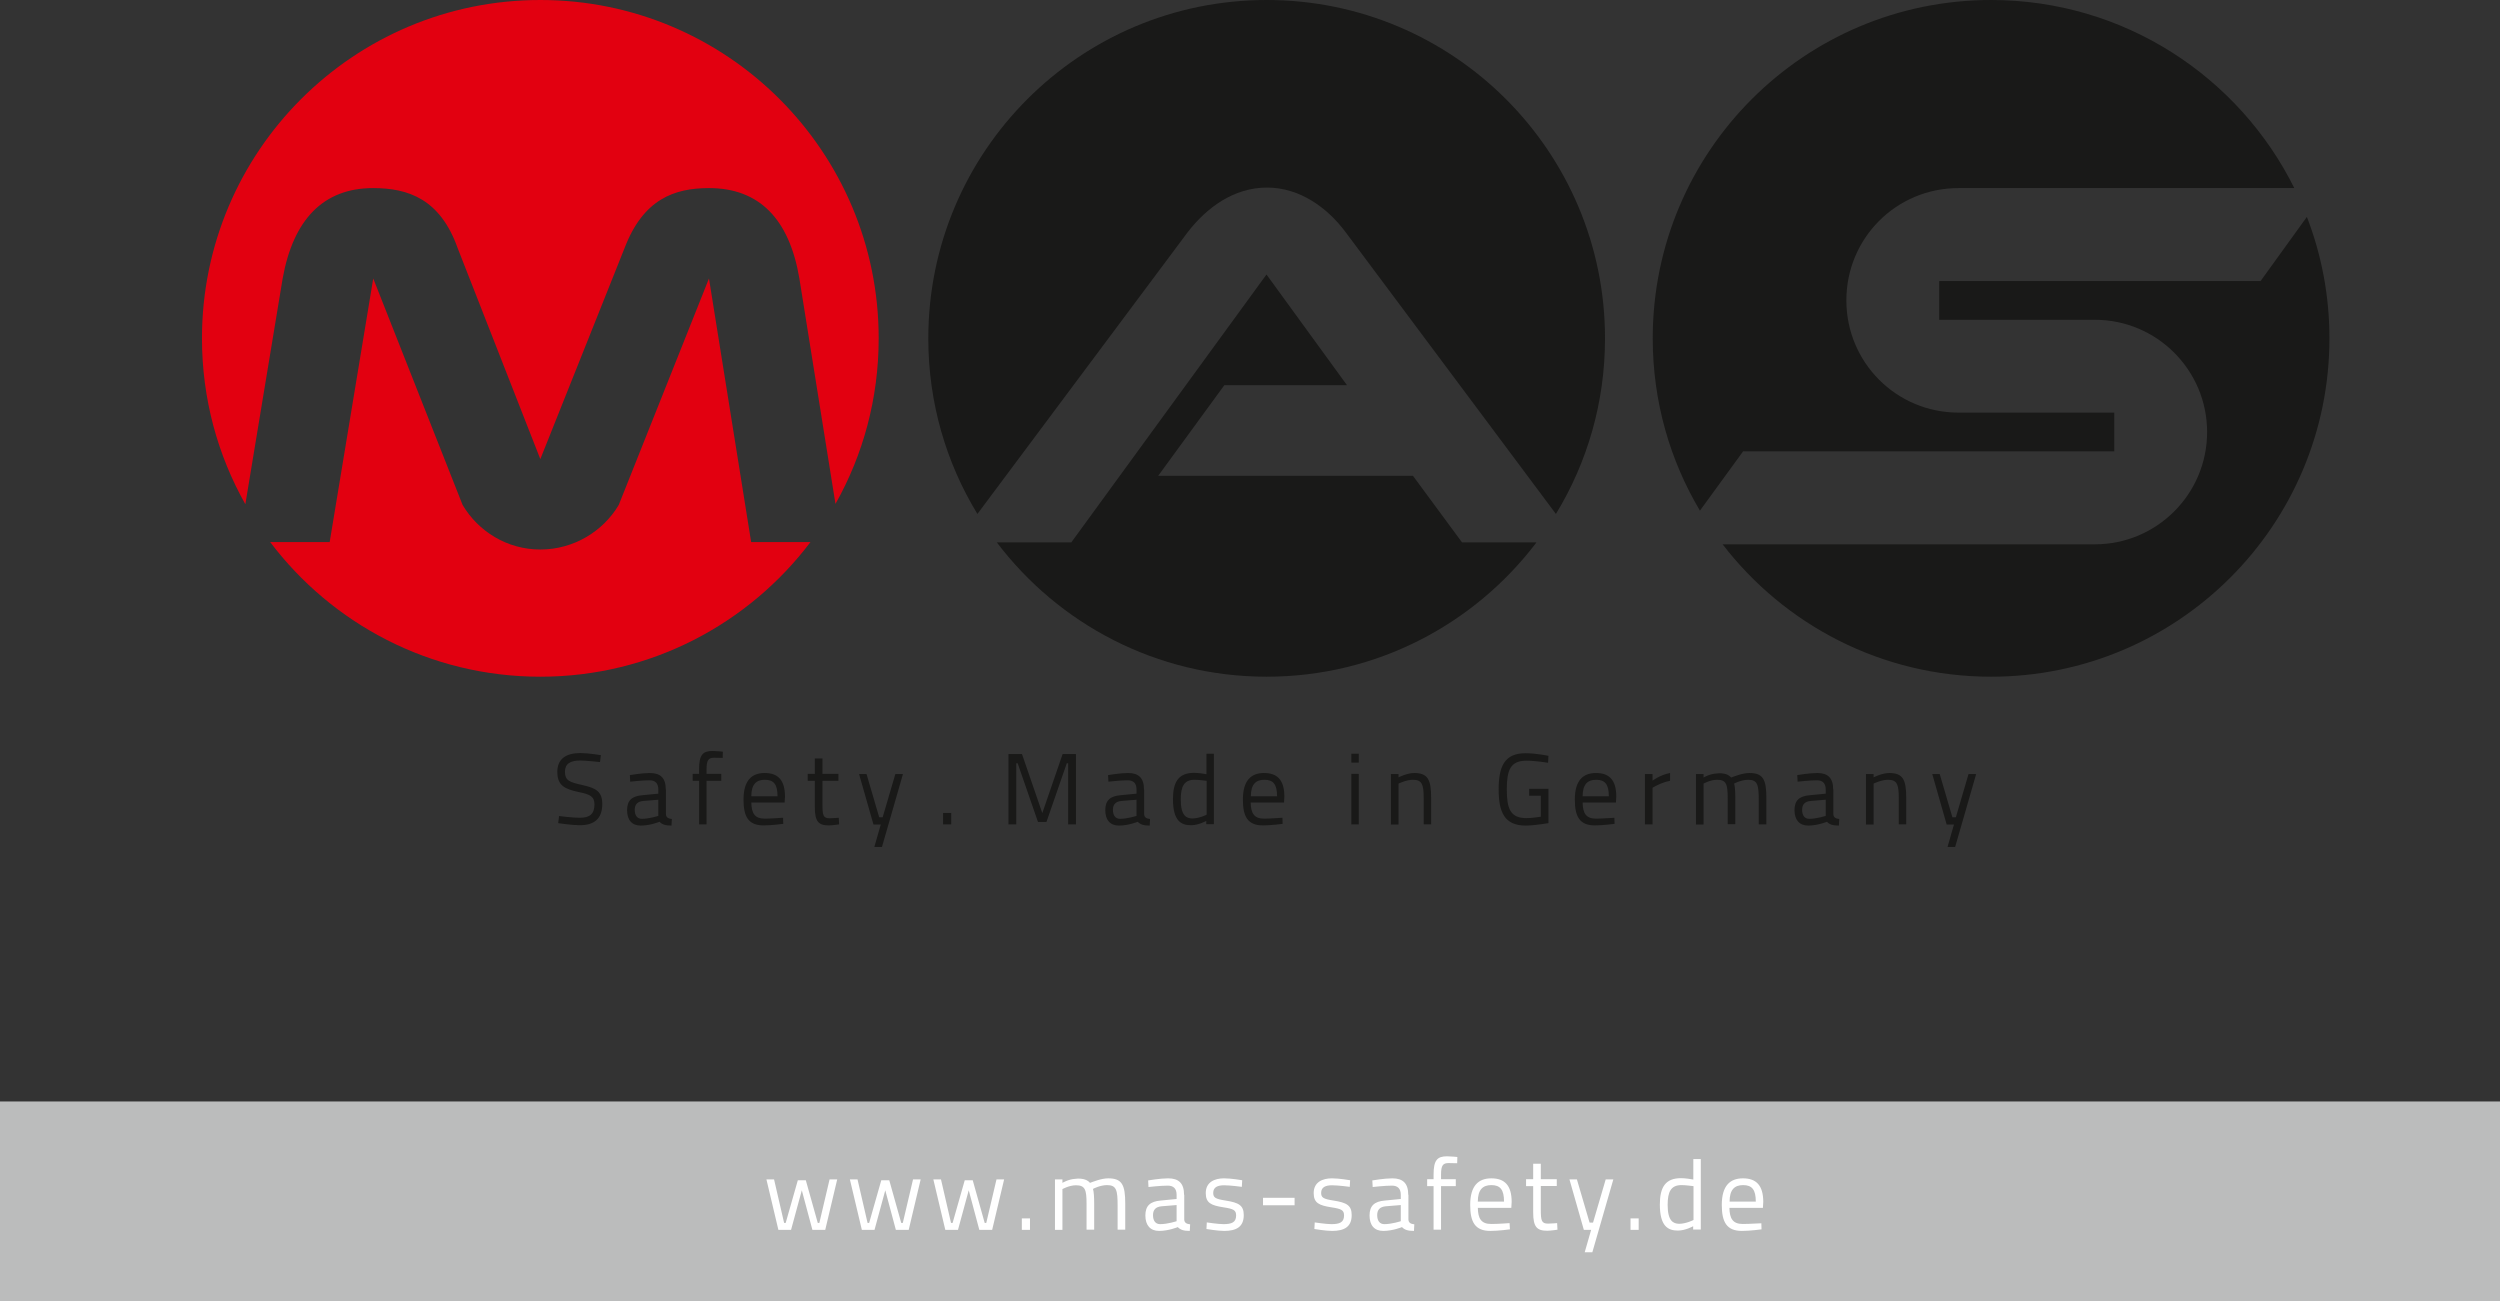
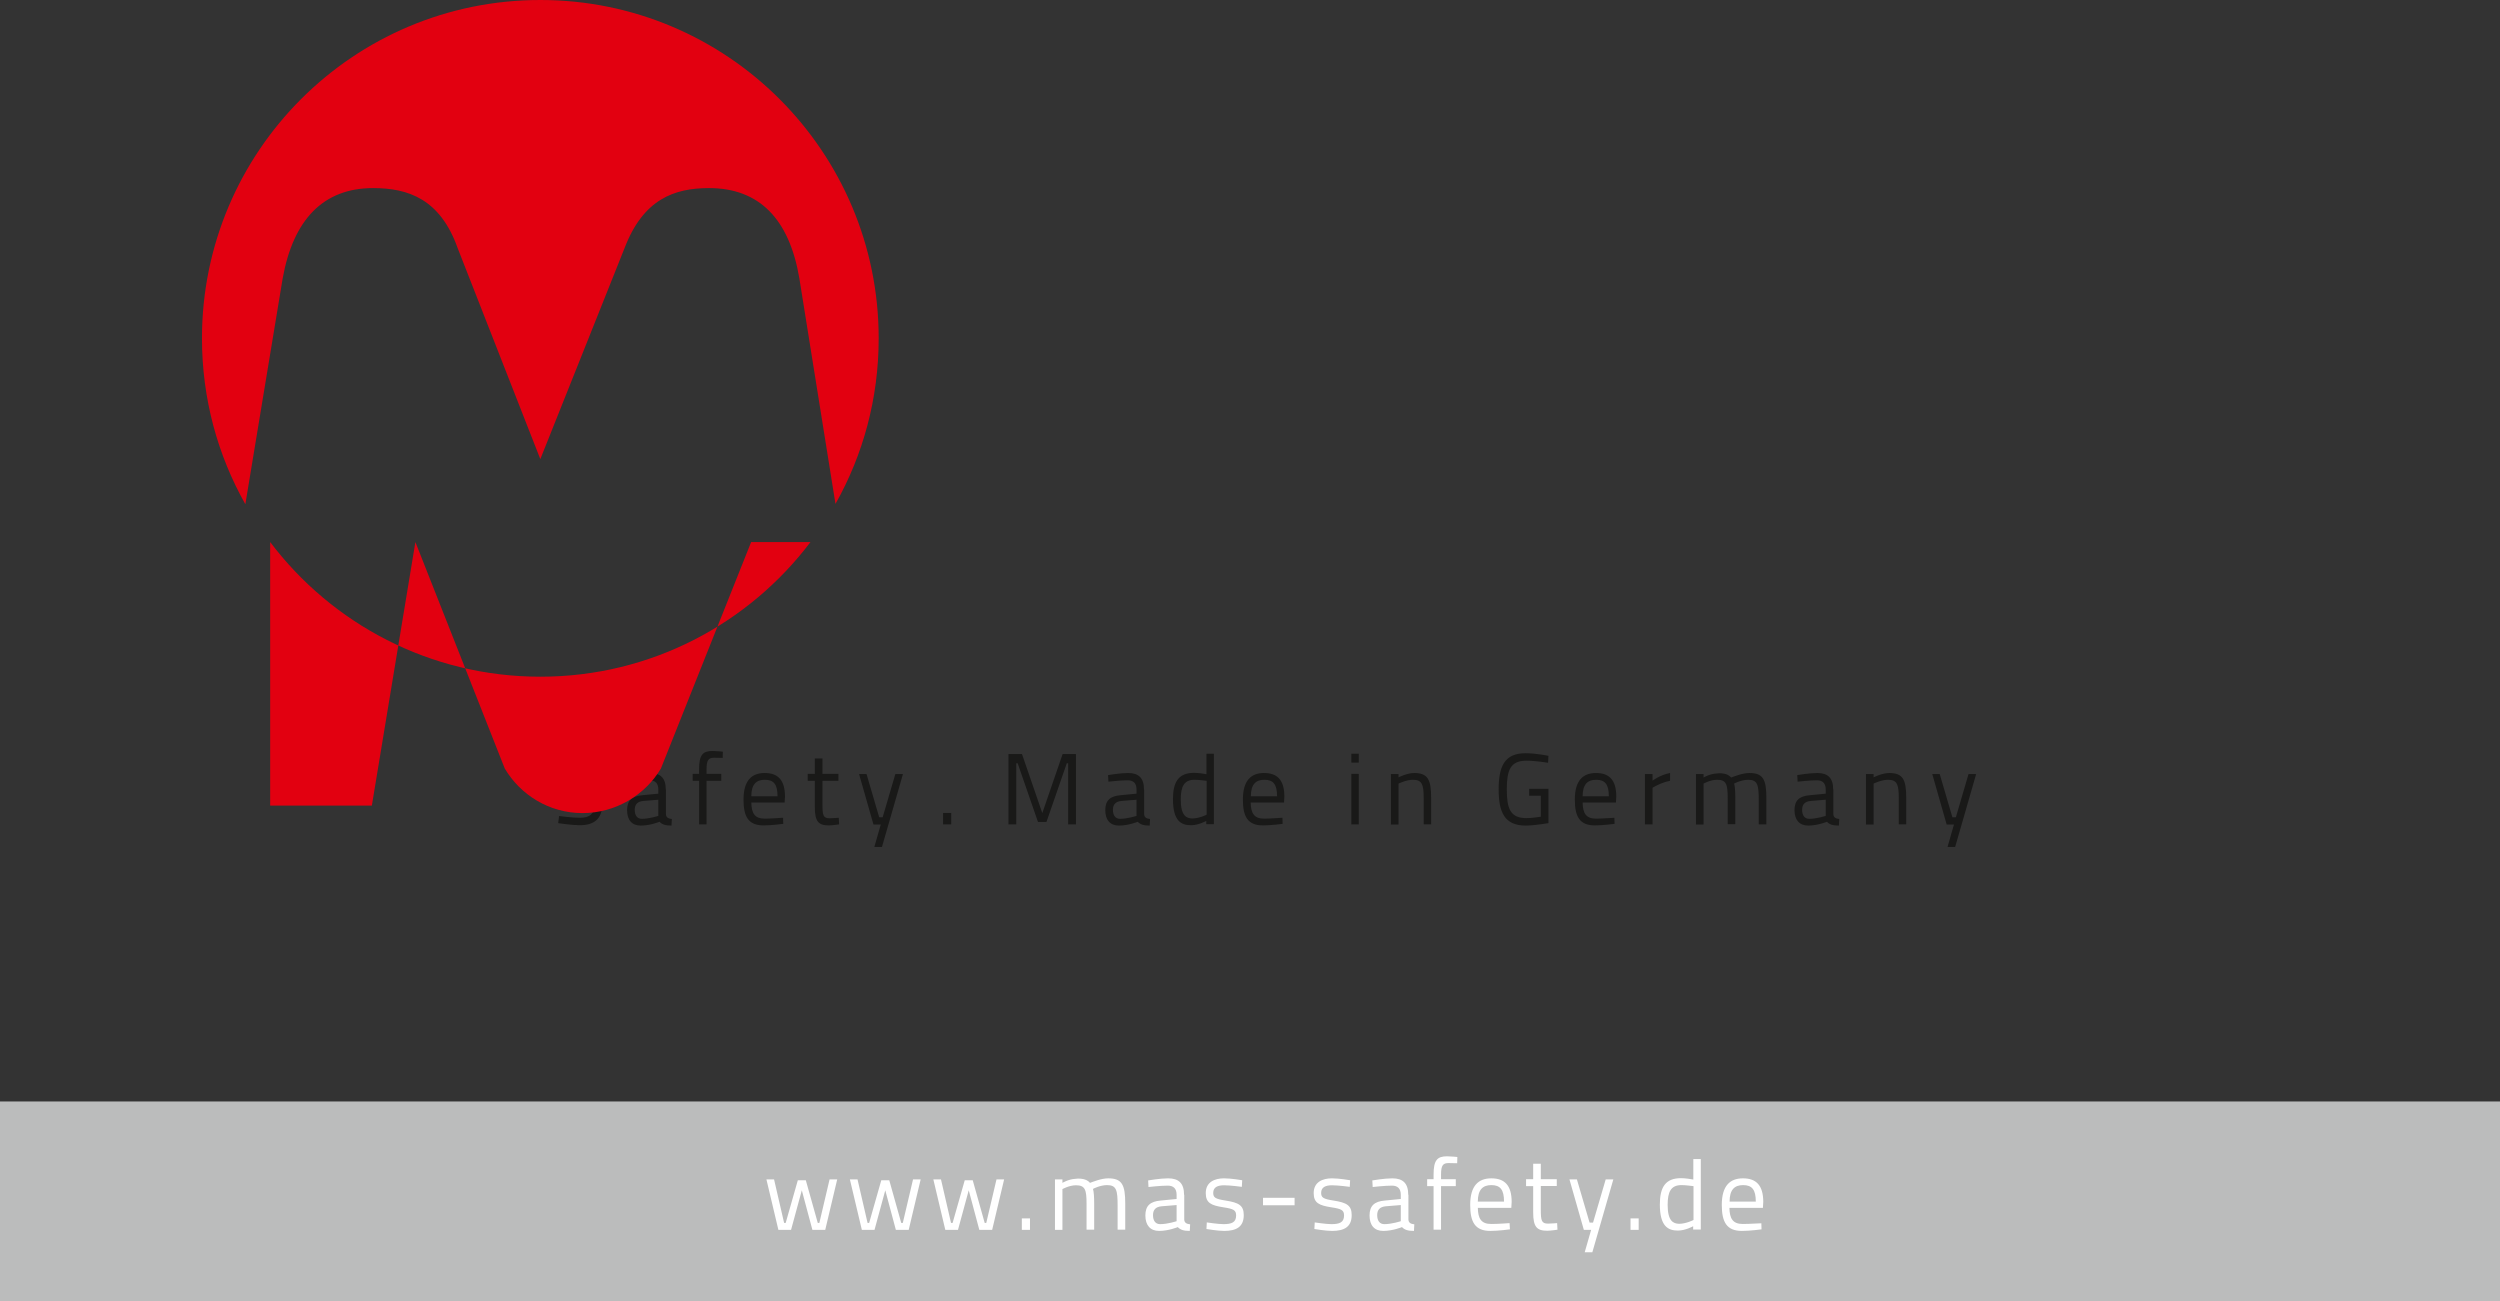
<svg xmlns="http://www.w3.org/2000/svg" version="1.1" id="Ebene_1" x="0px" y="0px" viewBox="0 0 144.08 75" style="enable-background:new 0 0 144.08 75;" xml:space="preserve">
  <rect x="0" y="0" width="144.08" height="75" fill="#333333" stroke="none" />
  <style type="text/css">
	.st0{fill:#BBBCBC;}
	.st1{fill:#191918;}
	.st2{fill:#E20010;}
	.st3{fill:none;stroke:#E20010;stroke-width:0.102;}
	.st4{fill:#FFFFFF;}
</style>
  <rect y="63.48" class="st0" width="144.08" height="11.52" />
  <g>
-     <path class="st1" d="M99.27,31.36C102.83,36,108.44,39,114.75,39c10.77,0,19.5-8.73,19.5-19.5c0-2.47-0.46-4.83-1.3-7l-2.67,3.7   h-18.52v2.23h8.97c3.57,0,6.47,2.9,6.47,6.47c0,3.57-2.9,6.47-6.47,6.47H99.27z M132.23,10.85C129.04,4.42,122.41,0,114.75,0   c-10.77,0-19.5,8.73-19.5,19.5c0,3.63,0.99,7.02,2.72,9.93l2.49-3.42h21.39v-2.23h-8.97c-3.6,0-6.47-2.9-6.47-6.47   c0-3.57,2.86-6.47,6.47-6.47H132.23z" />
    <path class="st1" d="M111.36,44.61l0.83,2.91h0.42l-0.37,1.29h0.44l1.21-4.2h-0.44l-0.73,2.49h-0.2l-0.73-2.49H111.36z    M107.98,47.51v-2.35c0,0,0.45-0.22,0.83-0.22c0.53,0,0.62,0.28,0.62,1.06v1.51h0.43V46c0-1.06-0.18-1.45-0.98-1.45   c-0.41,0-0.9,0.25-0.9,0.25v-0.19h-0.44v2.91H107.98z M105.22,46.09v0.93c0,0-0.51,0.17-0.95,0.17c-0.26,0-0.41-0.19-0.41-0.52   c0-0.3,0.15-0.48,0.5-0.51L105.22,46.09z M105.65,45.5c0-0.66-0.3-0.95-0.92-0.95c-0.45,0-1.15,0.12-1.15,0.12l0.02,0.38   c0,0,0.69-0.08,1.11-0.08c0.32,0,0.51,0.16,0.51,0.53v0.24l-0.92,0.09c-0.6,0.05-0.88,0.3-0.88,0.86c0,0.57,0.29,0.89,0.79,0.89   c0.55,0,1.08-0.22,1.08-0.22c0.15,0.16,0.34,0.22,0.69,0.22l0.02-0.38c-0.19-0.02-0.33-0.08-0.34-0.27V45.5z M98.18,47.51v-2.35   c0,0,0.39-0.22,0.78-0.22c0.53,0,0.61,0.26,0.61,1.06v1.5h0.44V46c0-0.35-0.02-0.7-0.07-0.84c0.01-0.01,0.42-0.22,0.81-0.22   c0.55,0,0.61,0.3,0.61,1.19v1.38h0.44V46c0-1.08-0.19-1.45-0.98-1.45c-0.4,0-0.88,0.2-1.05,0.26c-0.12-0.14-0.29-0.22-0.54-0.24   c-0.09-0.01-0.2-0.01-0.32,0.01c-0.38,0.02-0.73,0.23-0.73,0.23v-0.2h-0.44v2.91H98.18z M94.8,47.51h0.44V45.4   c0,0,0.47-0.3,1.01-0.4v-0.45c-0.56,0.1-1.01,0.44-1.01,0.44v-0.38H94.8V47.51z M91.21,45.89c0-0.68,0.28-0.95,0.78-0.95   c0.51,0,0.73,0.26,0.73,0.95H91.21z M91.98,47.18c-0.58,0-0.76-0.32-0.77-0.93h1.92l0.02-0.34c0-0.95-0.4-1.36-1.17-1.36   c-0.74,0-1.22,0.42-1.22,1.53c0,0.99,0.28,1.49,1.16,1.49c0.47,0,1.13-0.09,1.13-0.09l-0.01-0.35   C93.04,47.12,92.41,47.18,91.98,47.18 M88.13,45.86h0.67v1.21c-0.02,0-0.49,0.08-0.83,0.08c-0.93,0-1.13-0.55-1.13-1.65   c0-1.11,0.2-1.66,1.13-1.66c0.53,0,1.25,0.12,1.25,0.12l0.02-0.4c0,0-0.71-0.15-1.32-0.15c-1.21,0-1.55,0.75-1.55,2.09   c0,1.31,0.34,2.08,1.56,2.08c0.48,0,1.31-0.14,1.31-0.14v-1.98h-1.11V45.86z M80.6,47.51v-2.35c0,0,0.45-0.22,0.83-0.22   c0.53,0,0.62,0.28,0.62,1.06v1.51h0.43V46c0-1.06-0.18-1.45-0.98-1.45c-0.41,0-0.9,0.25-0.9,0.25v-0.19h-0.44v2.91H80.6z    M77.88,43.95h0.43v-0.51h-0.43V43.95z M77.88,47.51h0.43v-2.91h-0.43V47.51z M72.09,45.89c0-0.68,0.28-0.95,0.78-0.95   c0.51,0,0.73,0.26,0.73,0.95H72.09z M72.85,47.18c-0.58,0-0.76-0.32-0.77-0.93h1.92l0.02-0.34c0-0.95-0.4-1.36-1.17-1.36   c-0.74,0-1.22,0.42-1.22,1.53c0,0.99,0.28,1.49,1.16,1.49c0.47,0,1.13-0.09,1.13-0.09l-0.01-0.35   C73.92,47.12,73.29,47.18,72.85,47.18 M68.71,47.17c-0.34-0.01-0.66-0.16-0.66-1.09c0-0.76,0.19-1.14,0.8-1.14   c0.23,0,0.6,0.05,0.69,0.06v1.95C69.54,46.96,69.1,47.17,68.71,47.17 M69.97,43.44h-0.44v1.18c-0.09-0.02-0.46-0.08-0.71-0.08   c-0.89,0-1.22,0.51-1.22,1.52c0,1.26,0.48,1.5,1.04,1.5c0.44,0,0.88-0.25,0.88-0.25v0.19h0.44V43.44z M65.5,46.09v0.93   c0,0-0.51,0.17-0.95,0.17c-0.26,0-0.41-0.19-0.41-0.52c0-0.3,0.15-0.48,0.5-0.51L65.5,46.09z M65.93,45.5   c0-0.66-0.3-0.95-0.92-0.95c-0.45,0-1.15,0.12-1.15,0.12l0.02,0.38c0,0,0.69-0.08,1.11-0.08c0.32,0,0.51,0.16,0.51,0.53v0.24   l-0.92,0.09c-0.6,0.05-0.88,0.3-0.88,0.86c0,0.57,0.28,0.89,0.79,0.89c0.55,0,1.08-0.22,1.08-0.22c0.15,0.16,0.34,0.22,0.69,0.22   l0.02-0.38c-0.19-0.02-0.33-0.08-0.34-0.27V45.5z M58.12,47.51h0.45v-3.52h0.08l1.17,3.38h0.49l1.17-3.38h0.08v3.52h0.45v-4.05   h-0.77l-1.17,3.4l-1.17-3.4h-0.78V47.51z M54.35,47.51h0.47v-0.66h-0.47V47.51z M49.51,44.61l0.83,2.91h0.42l-0.37,1.29h0.44   l1.21-4.2H51.6l-0.73,2.49h-0.2l-0.73-2.49H49.51z M48.32,45v-0.4H47.4v-0.89h-0.44v0.89h-0.41V45h0.41v1.51   c0,0.84,0.21,1.06,0.81,1.06c0.2,0,0.59-0.06,0.59-0.06l-0.02-0.38c0,0-0.35,0.03-0.52,0.03c-0.38,0-0.42-0.17-0.42-0.81V45H48.32z    M43.3,45.89c0-0.68,0.28-0.95,0.78-0.95c0.51,0,0.73,0.26,0.73,0.95H43.3z M44.07,47.18c-0.58,0-0.76-0.32-0.77-0.93h1.92   l0.02-0.34c0-0.95-0.4-1.36-1.17-1.36c-0.74,0-1.22,0.42-1.22,1.53c0,0.99,0.28,1.49,1.16,1.49c0.47,0,1.13-0.09,1.13-0.09   l-0.01-0.35C45.14,47.12,44.51,47.18,44.07,47.18 M40.72,45h0.85v-0.4h-0.85v-0.26c0-0.54,0.11-0.67,0.44-0.67   c0.17,0,0.49,0.01,0.49,0.01l0.01-0.36c0,0-0.38-0.04-0.59-0.04c-0.57,0-0.78,0.22-0.78,1.06v0.26h-0.37V45h0.37v2.51h0.43V45z    M37.94,46.09v0.93c0,0-0.51,0.17-0.95,0.17c-0.26,0-0.41-0.19-0.41-0.52c0-0.3,0.15-0.48,0.5-0.51L37.94,46.09z M38.37,45.5   c0-0.66-0.3-0.95-0.92-0.95c-0.45,0-1.15,0.12-1.15,0.12l0.02,0.38c0,0,0.69-0.08,1.11-0.08c0.32,0,0.51,0.16,0.51,0.53v0.24   l-0.92,0.09c-0.6,0.05-0.88,0.3-0.88,0.86c0,0.57,0.28,0.89,0.79,0.89c0.55,0,1.08-0.22,1.08-0.22c0.15,0.16,0.34,0.22,0.69,0.22   l0.02-0.38c-0.19-0.02-0.33-0.08-0.34-0.27V45.5z M34.63,43.52c0,0-0.73-0.12-1.18-0.12c-0.82,0-1.33,0.33-1.33,1.08   c0,0.79,0.41,0.99,1.24,1.17c0.66,0.13,0.9,0.26,0.9,0.71c0,0.56-0.28,0.77-0.85,0.77c-0.41,0-1.19-0.1-1.19-0.1l-0.05,0.41   c0,0,0.8,0.12,1.24,0.12c0.81,0,1.3-0.35,1.3-1.22c0-0.72-0.35-0.92-1.16-1.1c-0.71-0.16-0.99-0.24-0.99-0.77   c0-0.45,0.31-0.64,0.88-0.64c0.34,0,1.14,0.09,1.14,0.09L34.63,43.52z" />
-     <path class="st2" d="M15.57,31.24C19.13,35.95,24.78,39,31.14,39c6.36,0,12.01-3.05,15.57-7.76h-3.42l-2.43-15.19l-5.2,13.05   c-0.9,1.52-2.6,2.57-4.52,2.57c-1.92,0-3.58-1.05-4.48-2.57l-5.15-13.05l-2.51,15.19H15.57z M50.64,19.5   C50.64,8.73,41.91,0,31.14,0c-10.77,0-19.5,8.73-19.5,19.5c0,3.48,0.91,6.74,2.5,9.56l2.15-13.01c0.61-3.4,2.35-5.21,5.21-5.21   c2.02,0,3.87,0.62,4.88,3.47l4.76,12.15l4.85-12.15c1.08-2.84,2.88-3.47,4.87-3.47c2.89,0,4.63,1.77,5.21,5.21l2.08,12.99   C49.74,26.22,50.64,22.97,50.64,19.5" />
-     <path class="st1" d="M57.45,31.26C61.01,35.96,66.65,39,73,39c6.35,0,11.99-3.04,15.55-7.74h-4.29l-2.83-3.84H66.75l3.81-5.22h7.07   l-4.64-6.38L61.74,31.26H57.45z M92.5,19.5C92.5,8.73,83.77,0,73,0S53.5,8.73,53.5,19.5c0,3.71,1.03,7.17,2.83,10.12l12.12-16.24   c1.09-1.41,2.65-2.57,4.57-2.57c1.89,0,3.48,1.16,4.53,2.57l12.12,16.24C91.47,26.67,92.5,23.21,92.5,19.5" />
+     <path class="st2" d="M15.57,31.24C19.13,35.95,24.78,39,31.14,39c6.36,0,12.01-3.05,15.57-7.76h-3.42l-5.2,13.05   c-0.9,1.52-2.6,2.57-4.52,2.57c-1.92,0-3.58-1.05-4.48-2.57l-5.15-13.05l-2.51,15.19H15.57z M50.64,19.5   C50.64,8.73,41.91,0,31.14,0c-10.77,0-19.5,8.73-19.5,19.5c0,3.48,0.91,6.74,2.5,9.56l2.15-13.01c0.61-3.4,2.35-5.21,5.21-5.21   c2.02,0,3.87,0.62,4.88,3.47l4.76,12.15l4.85-12.15c1.08-2.84,2.88-3.47,4.87-3.47c2.89,0,4.63,1.77,5.21,5.21l2.08,12.99   C49.74,26.22,50.64,22.97,50.64,19.5" />
    <path class="st2" d="M27.71,31.5" />
-     <path class="st3" d="M27.71,31.5" />
    <path class="st4" d="M99.68,69.25c0-0.68,0.28-0.95,0.78-0.95c0.51,0,0.73,0.26,0.73,0.95H99.68z M100.44,70.54   c-0.58,0-0.76-0.32-0.77-0.93h1.93l0.02-0.34c0-0.95-0.4-1.36-1.17-1.36c-0.74,0-1.22,0.42-1.22,1.53c0,0.99,0.28,1.5,1.16,1.5   c0.47,0,1.13-0.09,1.13-0.09l-0.01-0.35C101.51,70.49,100.88,70.54,100.44,70.54 M96.77,70.53c-0.34-0.01-0.66-0.16-0.66-1.09   c0-0.76,0.19-1.14,0.8-1.14c0.23,0,0.6,0.05,0.69,0.06v1.95C97.59,70.32,97.16,70.53,96.77,70.53 M98.03,66.8h-0.44v1.18   c-0.09-0.02-0.46-0.08-0.71-0.08c-0.89,0-1.22,0.51-1.22,1.52c0,1.26,0.48,1.5,1.04,1.5c0.44,0,0.88-0.25,0.88-0.25v0.19h0.44V66.8   z M93.97,70.88h0.47v-0.66h-0.47V70.88z M90.45,67.97l0.83,2.91h0.42l-0.37,1.29h0.44l1.21-4.2h-0.44l-0.73,2.49h-0.2l-0.73-2.49   H90.45z M89.72,68.36v-0.4H88.8v-0.89h-0.44v0.89h-0.41v0.4h0.41v1.51c0,0.84,0.21,1.06,0.81,1.06c0.2,0,0.59-0.06,0.59-0.06   l-0.02-0.38c0,0-0.35,0.03-0.52,0.03c-0.38,0-0.42-0.17-0.42-0.81v-1.36H89.72z M85.17,69.25c0-0.68,0.28-0.95,0.78-0.95   c0.51,0,0.73,0.26,0.73,0.95H85.17z M85.94,70.54c-0.58,0-0.76-0.32-0.77-0.93h1.93l0.02-0.34c0-0.95-0.4-1.36-1.17-1.36   c-0.74,0-1.22,0.42-1.22,1.53c0,0.99,0.28,1.5,1.16,1.5c0.47,0,1.13-0.09,1.13-0.09L87,70.49C87,70.49,86.37,70.54,85.94,70.54    M83.05,68.36h0.85v-0.4h-0.85v-0.26c0-0.54,0.11-0.67,0.44-0.67c0.17,0,0.49,0.01,0.49,0.01l0.01-0.36c0,0-0.38-0.04-0.59-0.04   c-0.57,0-0.78,0.22-0.78,1.06v0.26h-0.37v0.4h0.37v2.51h0.43V68.36z M80.73,69.45v0.93c0,0-0.51,0.17-0.95,0.17   c-0.26,0-0.41-0.19-0.41-0.52c0-0.3,0.15-0.48,0.5-0.51L80.73,69.45z M81.16,68.86c0-0.66-0.3-0.95-0.92-0.95   c-0.45,0-1.15,0.12-1.15,0.12l0.02,0.38c0,0,0.69-0.08,1.11-0.08c0.32,0,0.51,0.16,0.51,0.53v0.24l-0.92,0.09   c-0.6,0.05-0.88,0.3-0.88,0.86c0,0.57,0.28,0.89,0.79,0.89c0.55,0,1.08-0.22,1.08-0.22c0.15,0.16,0.34,0.22,0.69,0.22l0.02-0.38   c-0.19-0.02-0.33-0.08-0.34-0.27V68.86z M77.81,68.02c0,0-0.62-0.11-1.05-0.11c-0.53,0-1.05,0.21-1.05,0.85   c0,0.57,0.31,0.71,1.02,0.82c0.58,0.09,0.73,0.16,0.73,0.47c0,0.4-0.26,0.5-0.73,0.5c-0.3,0-0.96-0.1-0.96-0.1l-0.02,0.38   c0,0,0.65,0.11,1.02,0.11c0.7,0,1.13-0.23,1.13-0.91c0-0.56-0.28-0.72-1.05-0.84c-0.58-0.09-0.71-0.17-0.71-0.44   c0-0.34,0.27-0.44,0.63-0.44c0.37,0,1.02,0.09,1.02,0.09L77.81,68.02z M72.79,69.46h1.82v-0.43h-1.82V69.46z M71.59,68.02   c0,0-0.62-0.11-1.05-0.11c-0.53,0-1.05,0.21-1.05,0.85c0,0.57,0.31,0.71,1.02,0.82c0.58,0.09,0.73,0.16,0.73,0.47   c0,0.4-0.26,0.5-0.73,0.5c-0.3,0-0.96-0.1-0.96-0.1l-0.02,0.38c0,0,0.65,0.11,1.02,0.11c0.7,0,1.13-0.23,1.13-0.91   c0-0.56-0.28-0.72-1.05-0.84c-0.58-0.09-0.71-0.17-0.71-0.44c0-0.34,0.27-0.44,0.63-0.44c0.37,0,1.02,0.09,1.02,0.09L71.59,68.02z    M67.81,69.45v0.93c0,0-0.51,0.17-0.95,0.17c-0.26,0-0.41-0.19-0.41-0.52c0-0.3,0.15-0.48,0.5-0.51L67.81,69.45z M68.24,68.86   c0-0.66-0.3-0.95-0.92-0.95c-0.45,0-1.15,0.12-1.15,0.12l0.02,0.38c0,0,0.69-0.08,1.11-0.08c0.32,0,0.51,0.16,0.51,0.53v0.24   l-0.92,0.09c-0.6,0.05-0.88,0.3-0.88,0.86c0,0.57,0.29,0.89,0.79,0.89c0.55,0,1.08-0.22,1.08-0.22c0.15,0.16,0.34,0.22,0.69,0.22   l0.02-0.38c-0.19-0.02-0.33-0.08-0.34-0.27V68.86z M61.23,70.88v-2.35c0,0,0.39-0.22,0.78-0.22c0.53,0,0.61,0.26,0.61,1.06v1.5   h0.44v-1.51c0-0.35-0.02-0.7-0.07-0.84c0.01-0.01,0.42-0.22,0.81-0.22c0.55,0,0.61,0.3,0.61,1.19v1.38h0.44v-1.51   c0-1.08-0.19-1.45-0.98-1.45c-0.4,0-0.88,0.2-1.05,0.26c-0.12-0.14-0.29-0.22-0.54-0.24c-0.09-0.01-0.2-0.01-0.32,0.01   c-0.38,0.02-0.73,0.23-0.73,0.23v-0.2H60.8v2.91H61.23z M58.89,70.88h0.47v-0.66h-0.47V70.88z M53.79,67.97l0.69,2.91h0.73   l0.62-2.28l0.61,2.28h0.74l0.69-2.91h-0.44l-0.59,2.51h-0.09l-0.69-2.46H55.6l-0.7,2.46h-0.09l-0.58-2.51H53.79z M48.98,67.97   l0.69,2.91h0.73l0.62-2.28l0.61,2.28h0.74l0.69-2.91h-0.44l-0.59,2.51h-0.09l-0.69-2.46h-0.46l-0.7,2.46H50l-0.58-2.51H48.98z    M44.17,67.97l0.69,2.91h0.73l0.62-2.28l0.61,2.28h0.74l0.69-2.91h-0.44l-0.59,2.51h-0.09l-0.69-2.46h-0.46l-0.7,2.46h-0.09   l-0.58-2.51H44.17z" />
  </g>
</svg>